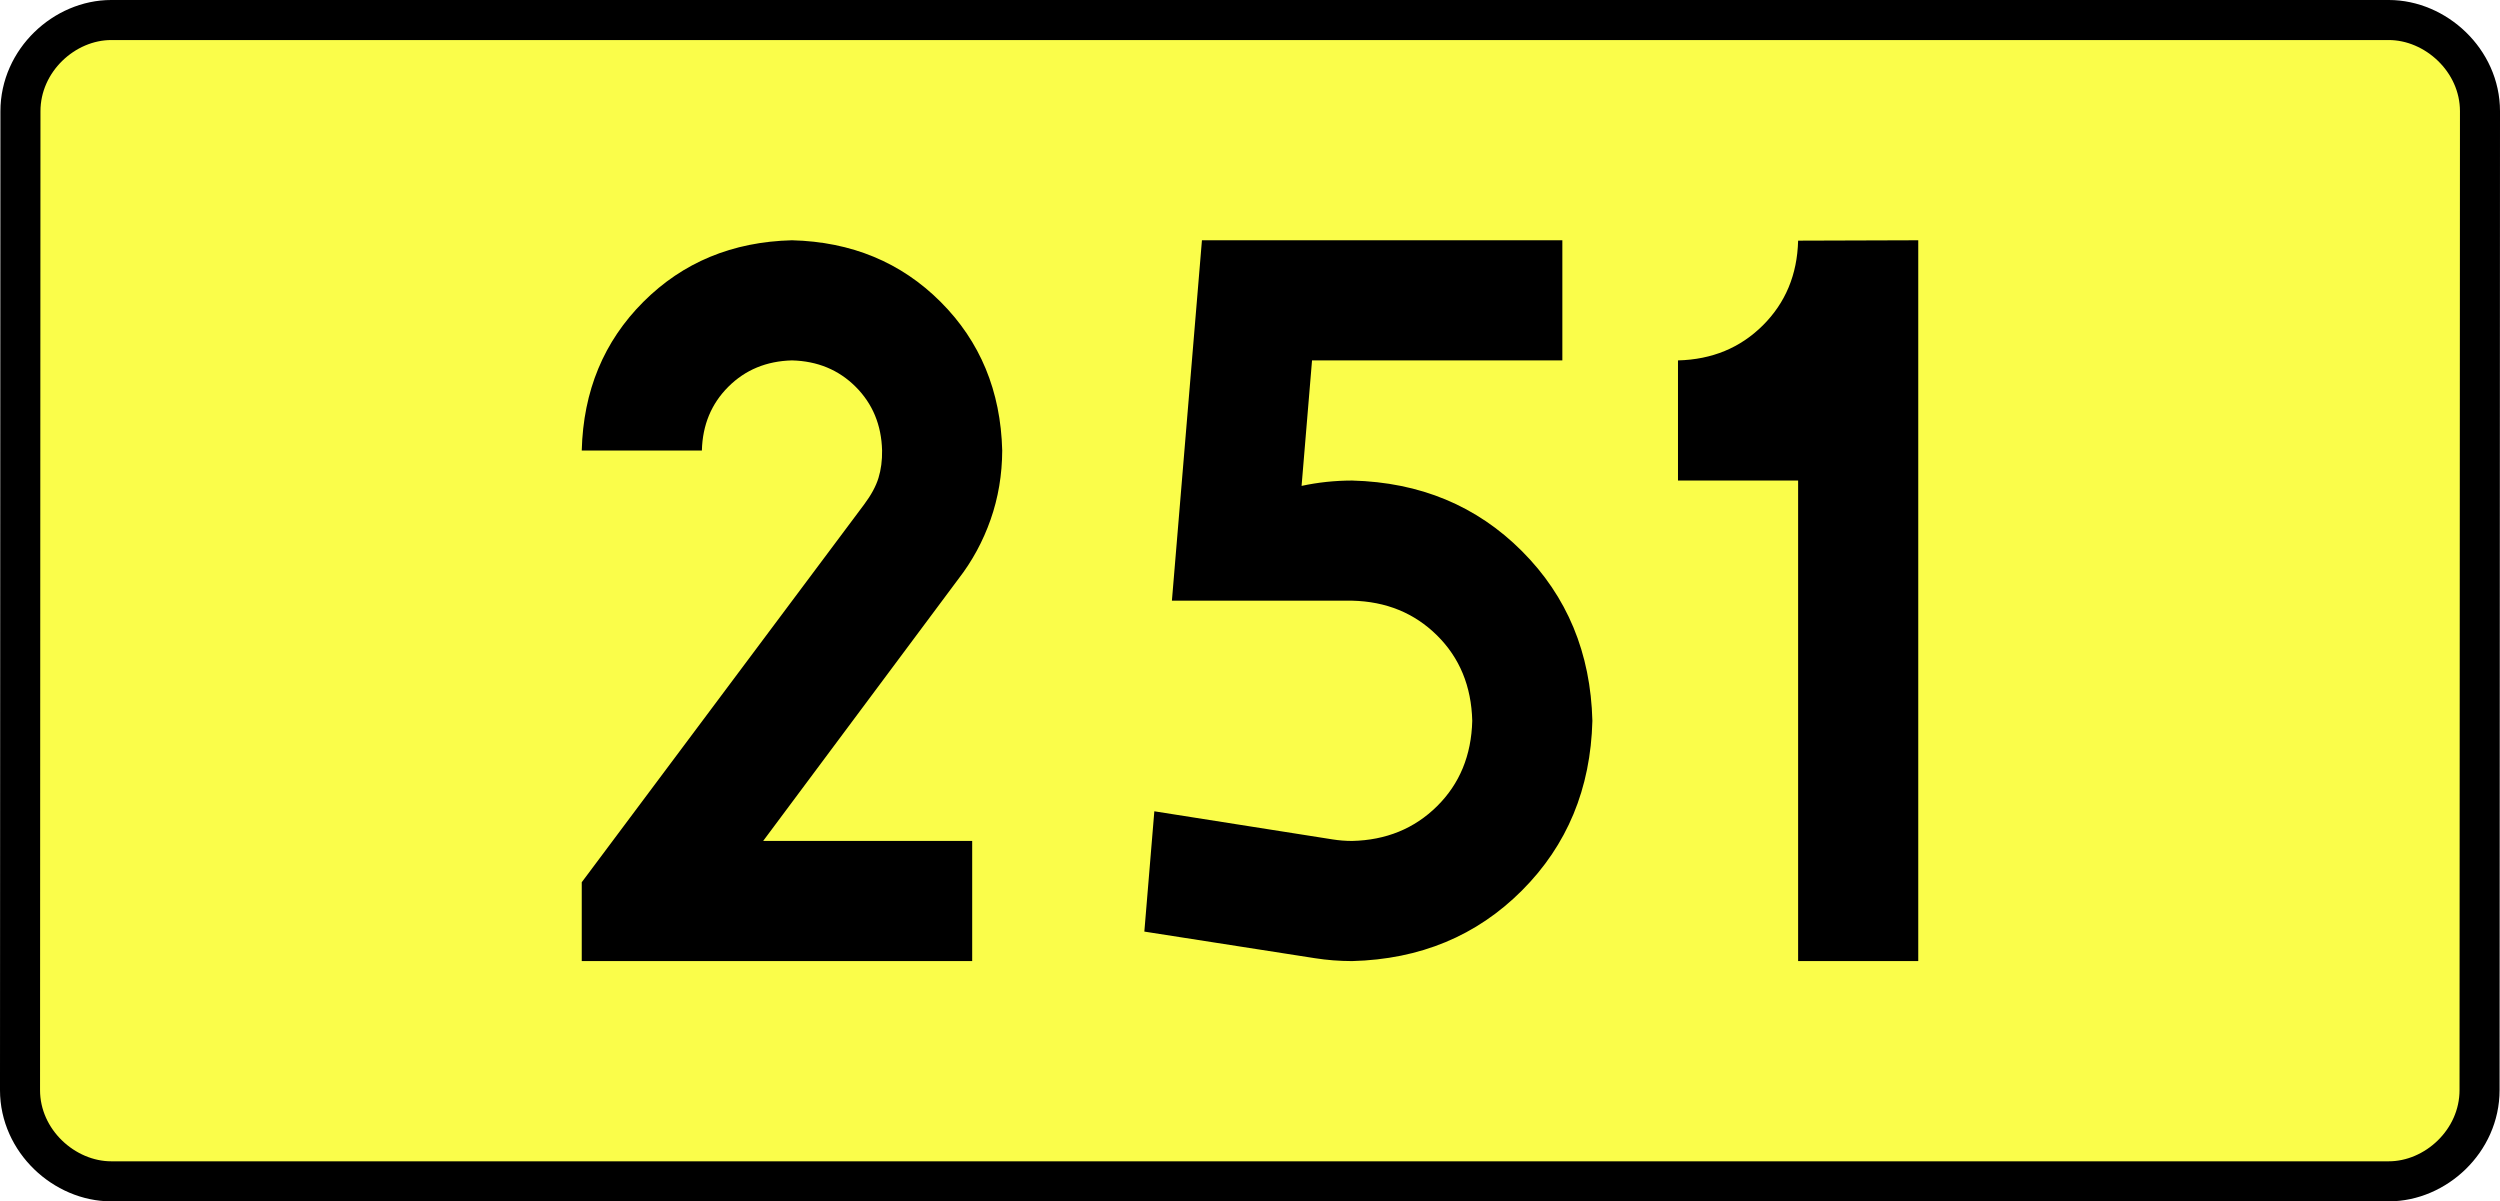
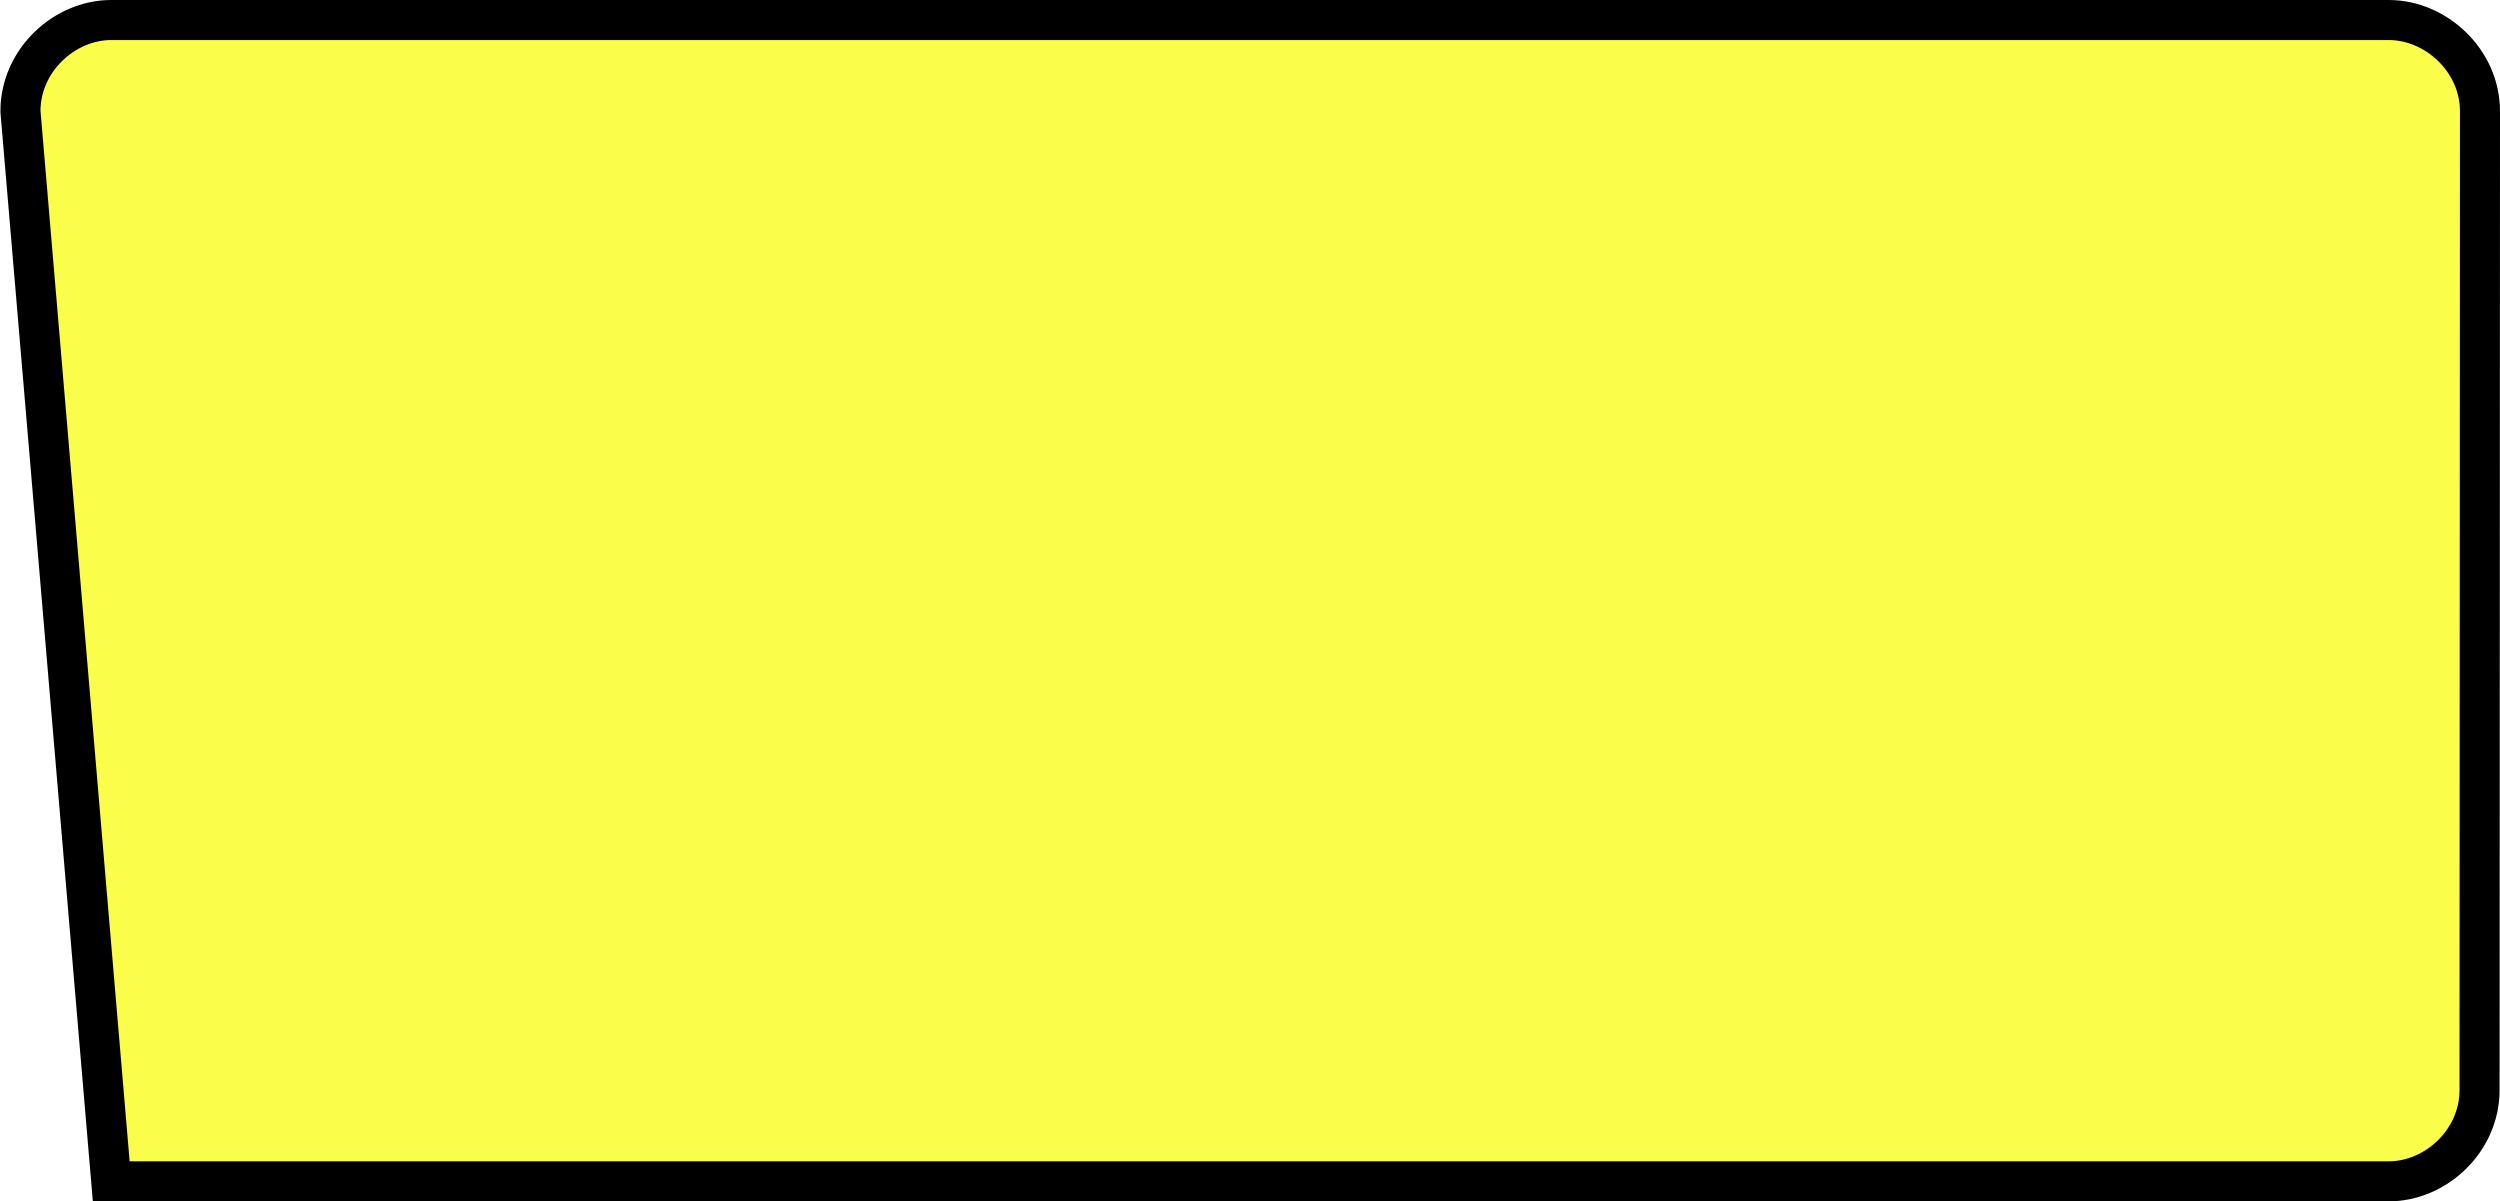
<svg xmlns="http://www.w3.org/2000/svg" xmlns:ns1="http://sodipodi.sourceforge.net/DTD/sodipodi-0.dtd" xmlns:ns2="http://www.inkscape.org/namespaces/inkscape" version="1.0" id="Vrstva_1" x="0px" y="0px" width="561.865" height="270" viewBox="0 0 609.84 354.33" enable-background="new 0 0 756.85 354.33" xml:space="preserve" ns1:version="0.32" ns2:version="0.46" ns1:docname="DW251-PL.svg" ns2:output_extension="org.inkscape.output.svg.inkscape">
  <rect x="0" y="0" width="609.84" height="354.33" fill="#808080" stroke="none" />
  <defs id="defs13" />
  <ns1:namedview ns2:window-height="712" ns2:window-width="1280" ns2:pageshadow="2" ns2:pageopacity="0.0" guidetolerance="10.0" gridtolerance="10.0" objecttolerance="10.0" borderopacity="1.0" bordercolor="#666666" pagecolor="#ffffff" id="base" showgrid="false" ns2:zoom="1.2923685" ns2:cx="206.5778" ns2:cy="117.29735" ns2:window-x="-4" ns2:window-y="-4" ns2:current-layer="Vrstva_1" units="px" showguides="true" />
-   <path id="rect2780" stroke-miterlimit="10" d="M -30.949,5.905 L 640.789,5.905 C 654.605,5.905 667.692,17.787 667.692,32.808 L 667.567,321.522 C 667.567,336.541 654.605,348.424 640.789,348.424 L -30.949,348.424 C -44.764,348.424 -57.852,336.541 -57.852,321.522 L -57.727,32.808 C -57.727,17.788 -44.763,5.905 -30.949,5.905 z" style="fill:#fafd4a;stroke:#000000;stroke-width:11.811;stroke-miterlimit:10;stroke-dasharray:none" ns1:nodetypes="ccccccccc" />
-   <path style="font-size:283.463px;font-style:normal;font-variant:normal;font-weight:bold;font-stretch:normal;text-align:center;line-height:125%;writing-mode:lr-tb;text-anchor:middle;fill:#000000;fill-opacity:1;stroke:none;stroke-width:1px;stroke-linecap:butt;stroke-linejoin:miter;stroke-opacity:1;font-family:Drogowskaz;-inkscape-font-specification:Drogowskaz Bold" d="M 222.982,248.031 L 161.33,248.031 L 218.909,170.765 C 222.994,165.493 226.162,159.65 228.414,153.239 C 230.666,146.827 231.808,140.039 231.84,132.874 C 231.395,115.315 225.339,100.702 213.672,89.034 C 202.004,77.367 187.39,71.311 169.832,70.866 C 152.273,71.311 137.66,77.367 125.992,89.034 C 114.324,100.702 108.268,115.315 107.824,132.874 L 143.257,132.874 C 143.448,125.349 146.043,119.086 151.044,114.085 C 156.044,109.085 162.307,106.49 169.832,106.299 C 177.357,106.49 183.62,109.085 188.62,114.085 C 193.621,119.086 196.216,125.349 196.407,132.874 C 196.452,135.798 196.1,138.488 195.35,140.946 C 194.6,143.403 193.18,146.028 191.089,148.819 L 107.824,260.212 L 107.824,283.464 L 222.982,283.464 L 222.982,248.031 L 222.982,248.031 z M 323.217,106.299 L 397.046,106.299 L 397.046,70.866 L 290.746,70.866 L 281.888,177.165 L 335.038,177.165 C 345.064,177.396 353.412,180.81 360.083,187.407 C 366.753,194.005 370.216,202.402 370.471,212.598 C 370.216,222.794 366.753,231.191 360.083,237.789 C 353.412,244.386 345.064,247.8 335.038,248.031 C 333.081,248.027 331.167,247.876 329.296,247.577 L 276.703,239.283 L 273.757,274.764 L 324.051,282.611 C 327.636,283.175 331.299,283.459 335.038,283.464 C 355.091,282.947 371.787,276.008 385.128,262.647 C 398.469,249.286 405.394,232.603 405.904,212.598 C 405.394,192.593 398.469,175.91 385.128,162.549 C 371.787,149.188 355.091,142.249 335.038,141.732 C 329.917,141.741 324.948,142.268 320.132,143.313 L 323.217,106.299 L 323.217,106.299 z M 431.15,106.299 L 431.15,141.732 L 466.583,141.732 L 466.583,283.464 L 502.016,283.464 L 502.016,70.866 L 466.583,70.977 C 466.329,80.979 462.868,89.303 456.201,95.949 C 449.534,102.596 441.183,106.046 431.15,106.299 L 431.15,106.299 z" id="text2381" ns1:nodetypes="cccscscsccscscsccccccccccccscsccccccscscccccccccccscc" />
+   <path id="rect2780" stroke-miterlimit="10" d="M -30.949,5.905 L 640.789,5.905 C 654.605,5.905 667.692,17.787 667.692,32.808 L 667.567,321.522 C 667.567,336.541 654.605,348.424 640.789,348.424 L -30.949,348.424 L -57.727,32.808 C -57.727,17.788 -44.763,5.905 -30.949,5.905 z" style="fill:#fafd4a;stroke:#000000;stroke-width:11.811;stroke-miterlimit:10;stroke-dasharray:none" ns1:nodetypes="ccccccccc" />
</svg>